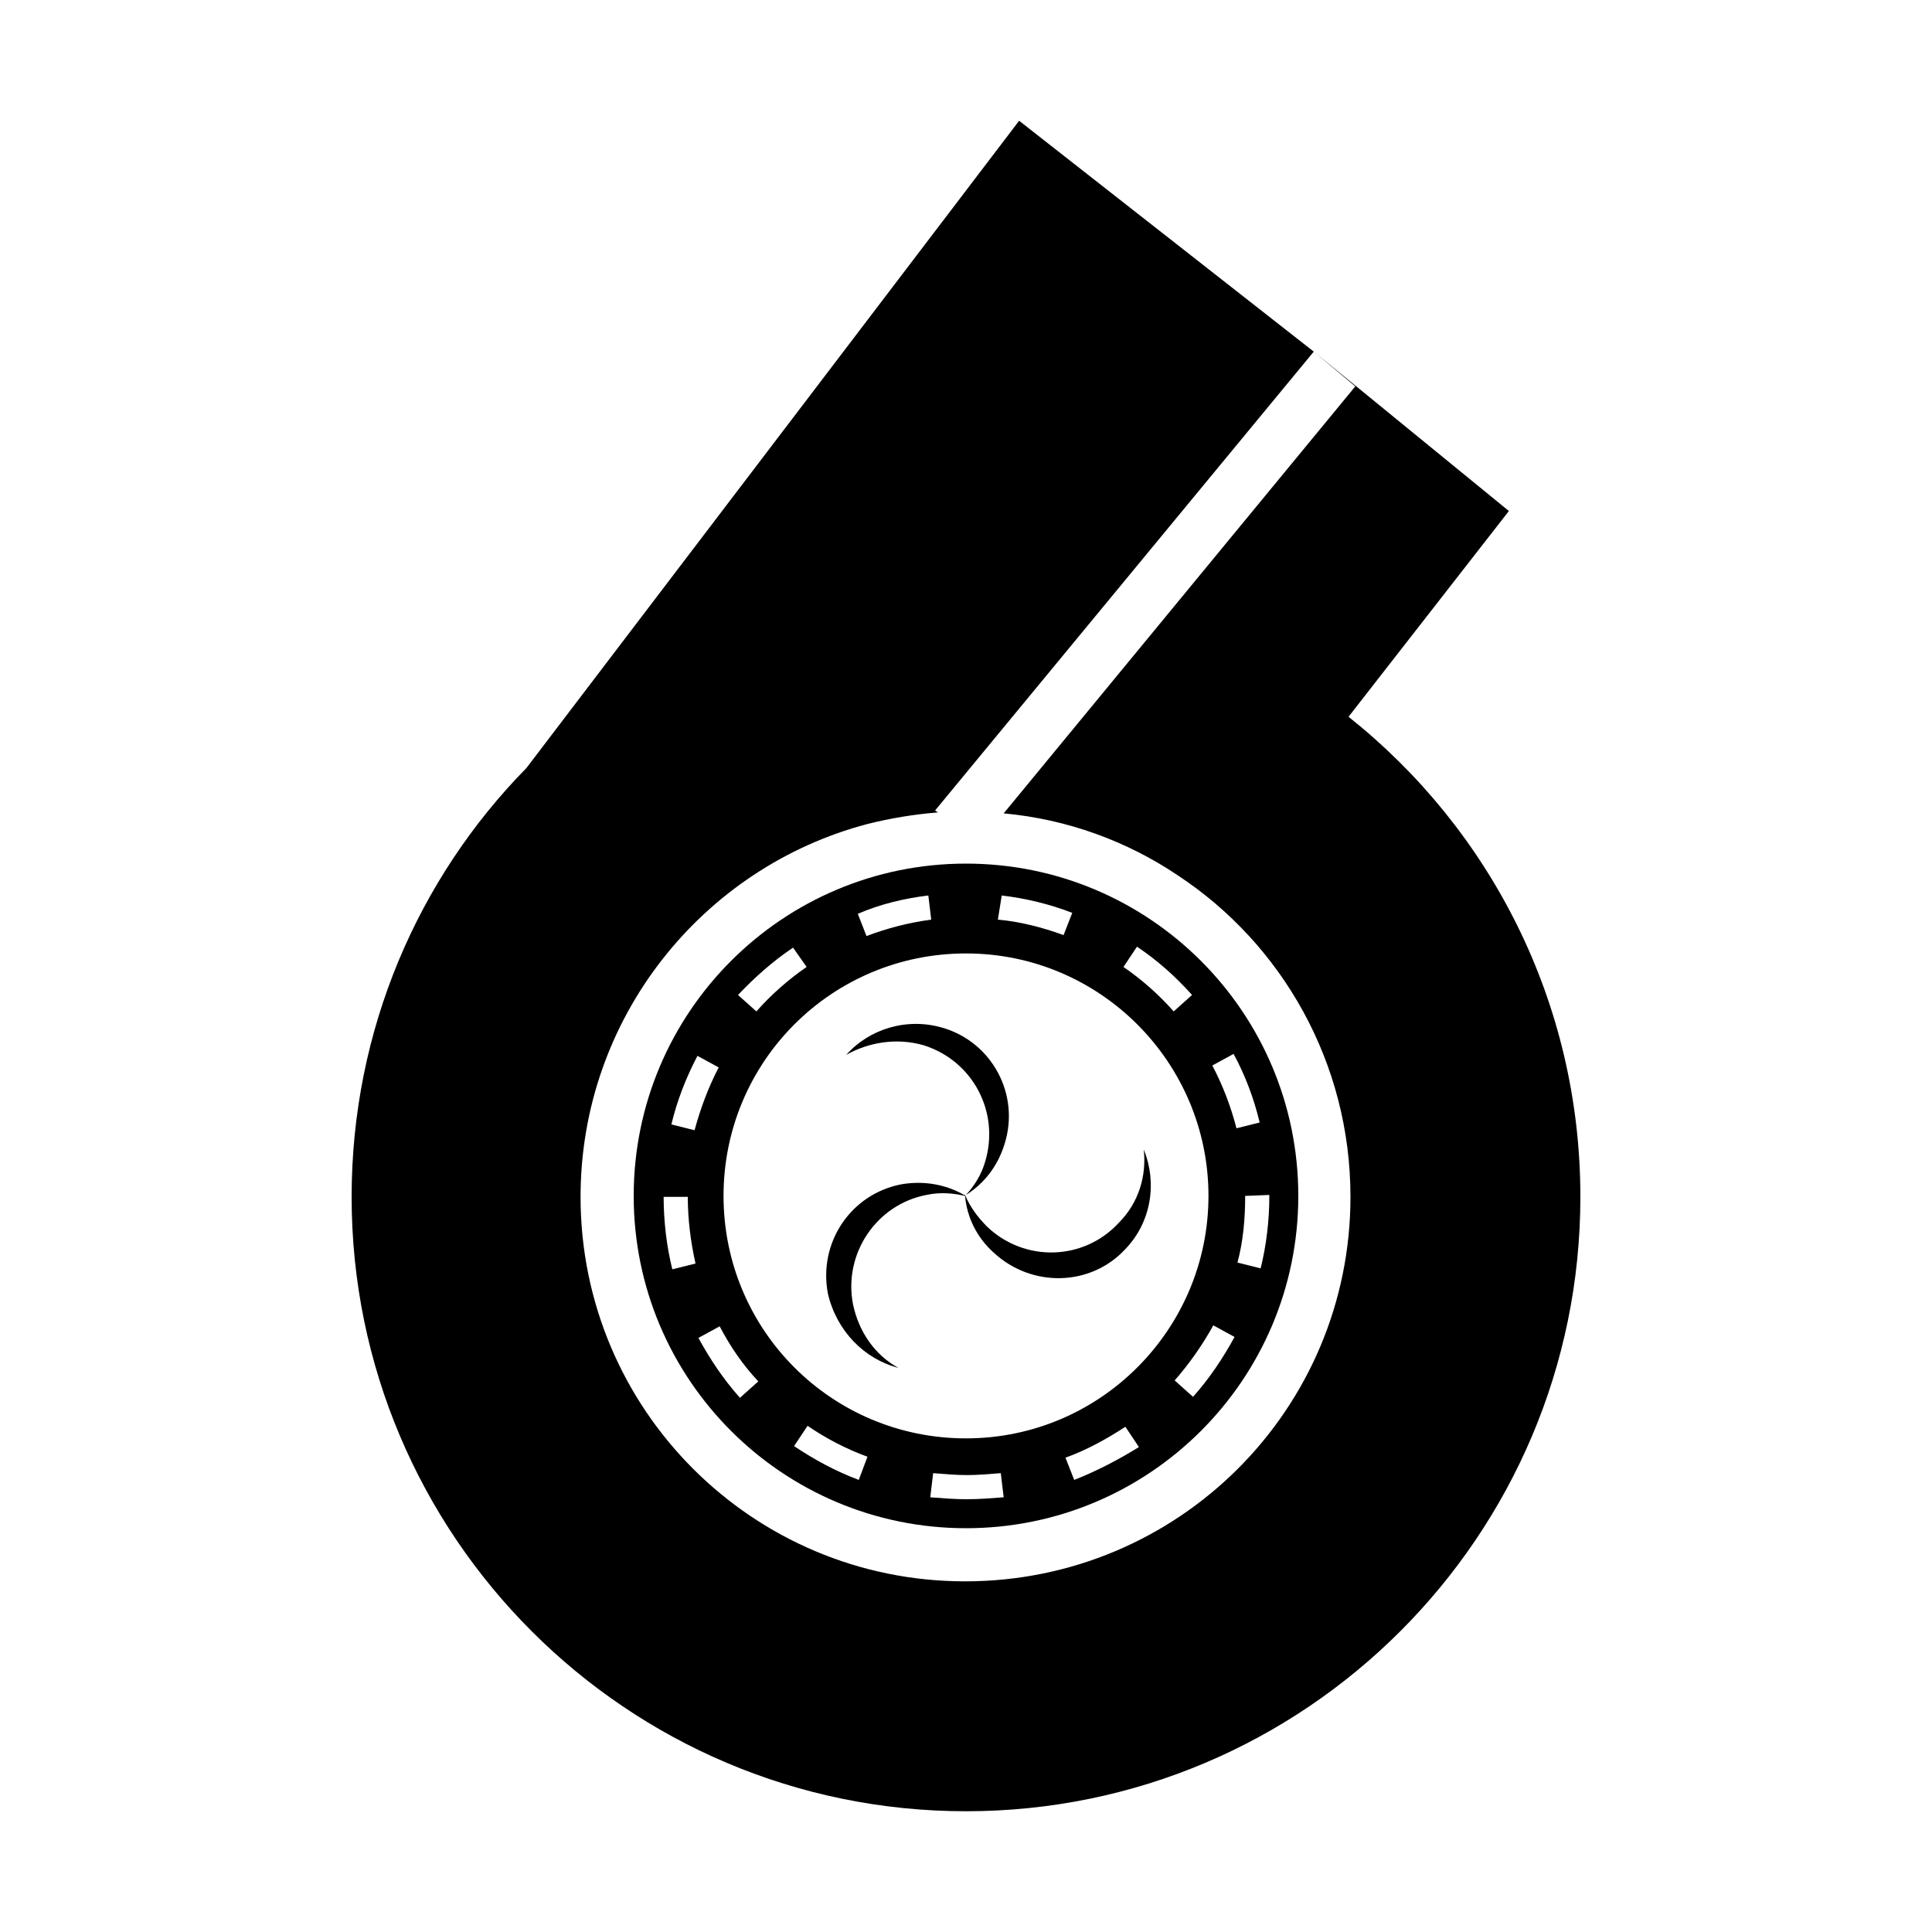
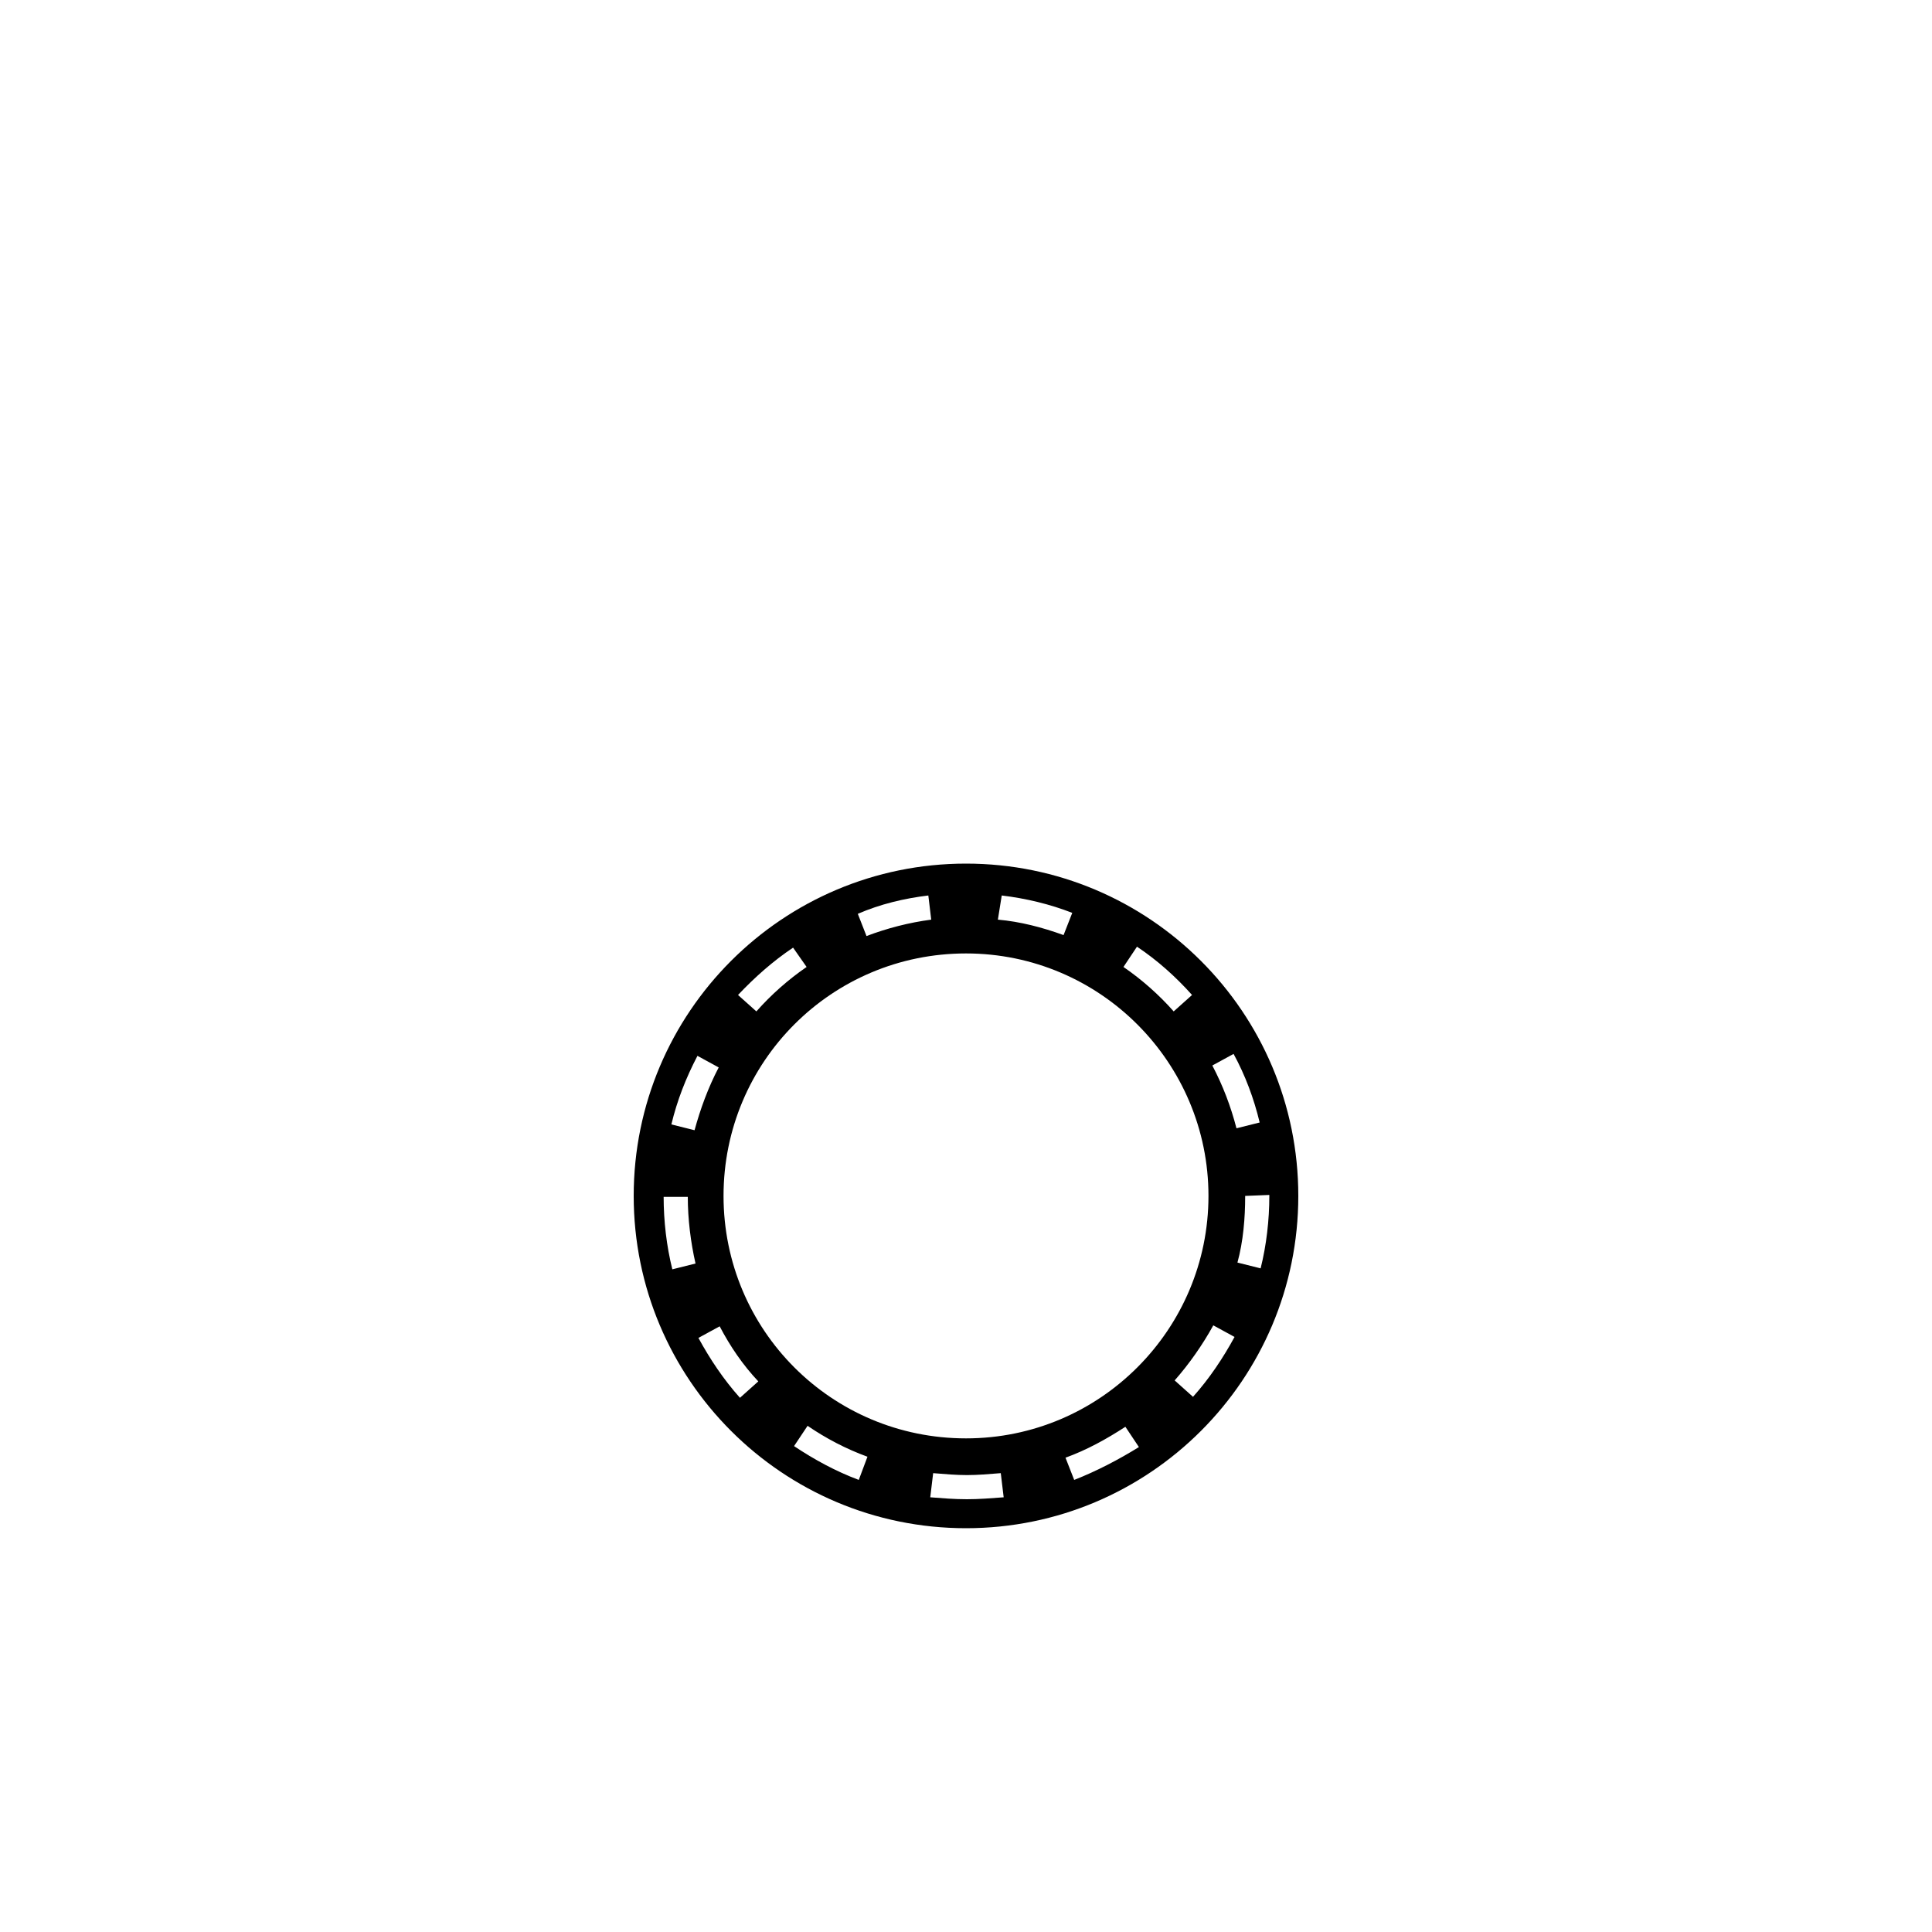
<svg xmlns="http://www.w3.org/2000/svg" t="1752743992179" class="icon" viewBox="0 0 1024 1024" version="1.1" p-id="11461" width="200" height="200">
  <path d="M335.872 633.856c0 97.28 78.848 176.128 176.128 176.128s176.128-78.848 176.128-176.128S609.28 457.728 512 457.728s-176.128 78.848-176.128 176.128z m33.792-74.24l11.264 6.144c-5.632 10.752-9.728 22.016-12.8 33.28l-12.288-3.072c3.072-12.8 7.68-24.576 13.824-36.352z m-13.312 113.152c-3.072-12.288-4.608-25.6-4.608-38.4h12.8c0 11.776 1.536 24.064 4.096 35.328l-12.288 3.072z m35.84 68.096c-8.704-9.728-15.872-20.48-22.016-31.744l11.264-6.144c5.632 10.752 12.288 20.48 20.48 29.184l-9.728 8.704z m62.976 43.52c-12.288-4.608-23.552-10.752-34.304-17.92l7.168-10.752c9.728 6.656 20.48 12.288 31.744 16.384l-4.608 12.288z m57.344 10.24c-6.656 0-12.8-0.512-19.456-1.024l1.536-12.8c6.144 0.512 12.288 1.024 17.92 1.024s11.776-0.512 17.92-1.024l1.536 12.8c-6.656 0.512-13.312 1.024-19.456 1.024z m56.832-10.24l-4.608-11.776c11.264-4.096 21.504-9.728 31.744-16.384l7.168 10.752c-10.752 6.656-22.528 12.8-34.304 17.408z m62.976-44.032l-9.728-8.704c7.68-8.704 14.848-18.944 20.48-29.184l11.264 6.144c-6.144 11.264-13.312 22.016-22.016 31.744z m40.448-106.496c0 12.8-1.536 26.112-4.608 38.4l-12.288-3.072c3.072-11.264 4.096-23.552 4.096-35.328l12.8-0.512v0.512z m-18.944-75.264c6.144 11.264 10.752 23.552 13.824 36.352l-12.288 3.072c-3.072-11.776-7.168-22.528-12.8-33.28l11.264-6.144z m-51.2-56.832c10.752 7.168 20.48 15.872 29.184 25.6l-9.728 8.704c-7.68-8.704-16.896-16.896-26.624-23.552l7.168-10.752z m-71.68-27.136c12.8 1.536 25.6 4.608 37.376 9.216l-4.608 11.776c-11.264-4.096-23.04-7.168-34.816-8.192l2.048-12.8z m109.568 159.232c0 70.656-57.344 128.512-128.512 128.512s-128.512-57.344-128.512-128.512c0-71.168 57.344-128.512 128.512-128.512s128.512 57.856 128.512 128.512z m-148.48-159.232l1.536 12.8c-11.776 1.536-23.552 4.608-34.304 8.704l-4.608-11.776c11.776-5.12 24.576-8.192 37.376-9.728z m-71.68 27.648l7.168 10.24c-9.728 6.656-18.944 14.848-26.624 23.552l-9.728-8.704c8.704-9.216 18.432-17.92 29.184-25.088z" p-id="11462" />
-   <path d="M714.752 379.904l84.992-109.056L696.32 186.368l22.016 18.432-186.368 226.304c33.792 3.072 65.536 14.848 92.16 32.768 55.296 36.352 91.648 99.328 91.648 170.496 0 112.64-91.136 203.776-204.288 203.776-112.64 0-203.776-91.136-203.776-203.776 0-94.72 64.512-174.592 152.064-197.632 12.288-3.072 24.576-5.12 37.376-6.144l-1.536-1.024L696.32 186.368l-156.16-122.368-261.12 343.04c-57.344 58.368-92.672 138.752-92.672 227.328 0 179.712 145.92 325.632 325.632 325.632s325.632-145.92 325.632-325.632c0-103.424-48.128-195.072-122.88-254.464z" p-id="11463" />
-   <path d="M489.472 553.984c26.112 8.192 40.448 35.328 32.768 61.44-2.048 7.168-5.632 12.8-10.24 17.92 9.728-6.144 16.896-15.36 20.48-27.136 8.192-26.112-6.656-53.76-32.768-61.44-18.944-5.632-38.912 0.512-51.2 14.336 11.776-6.656 26.624-9.216 40.96-5.12z" p-id="11464" />
-   <path d="M476.16 724.992c-12.288-6.656-20.992-18.944-24.064-33.792-5.12-26.624 12.288-52.736 38.912-57.856 7.168-1.536 13.824-1.024 20.48 0.512 1.024 11.264 6.144 22.016 15.36 30.208 19.968 18.432 51.2 17.92 69.632-2.048 13.824-14.336 16.896-35.328 9.728-52.736 1.536 13.824-2.56 28.16-13.312 38.912-18.432 19.968-49.664 20.992-69.632 2.048-5.12-5.12-9.216-10.752-11.776-16.896h-0.512c-9.728-5.632-21.504-7.68-33.28-5.632-26.624 5.12-44.032 30.72-38.912 57.856 4.608 19.968 19.456 34.816 37.376 39.424z" p-id="11465" />
</svg>